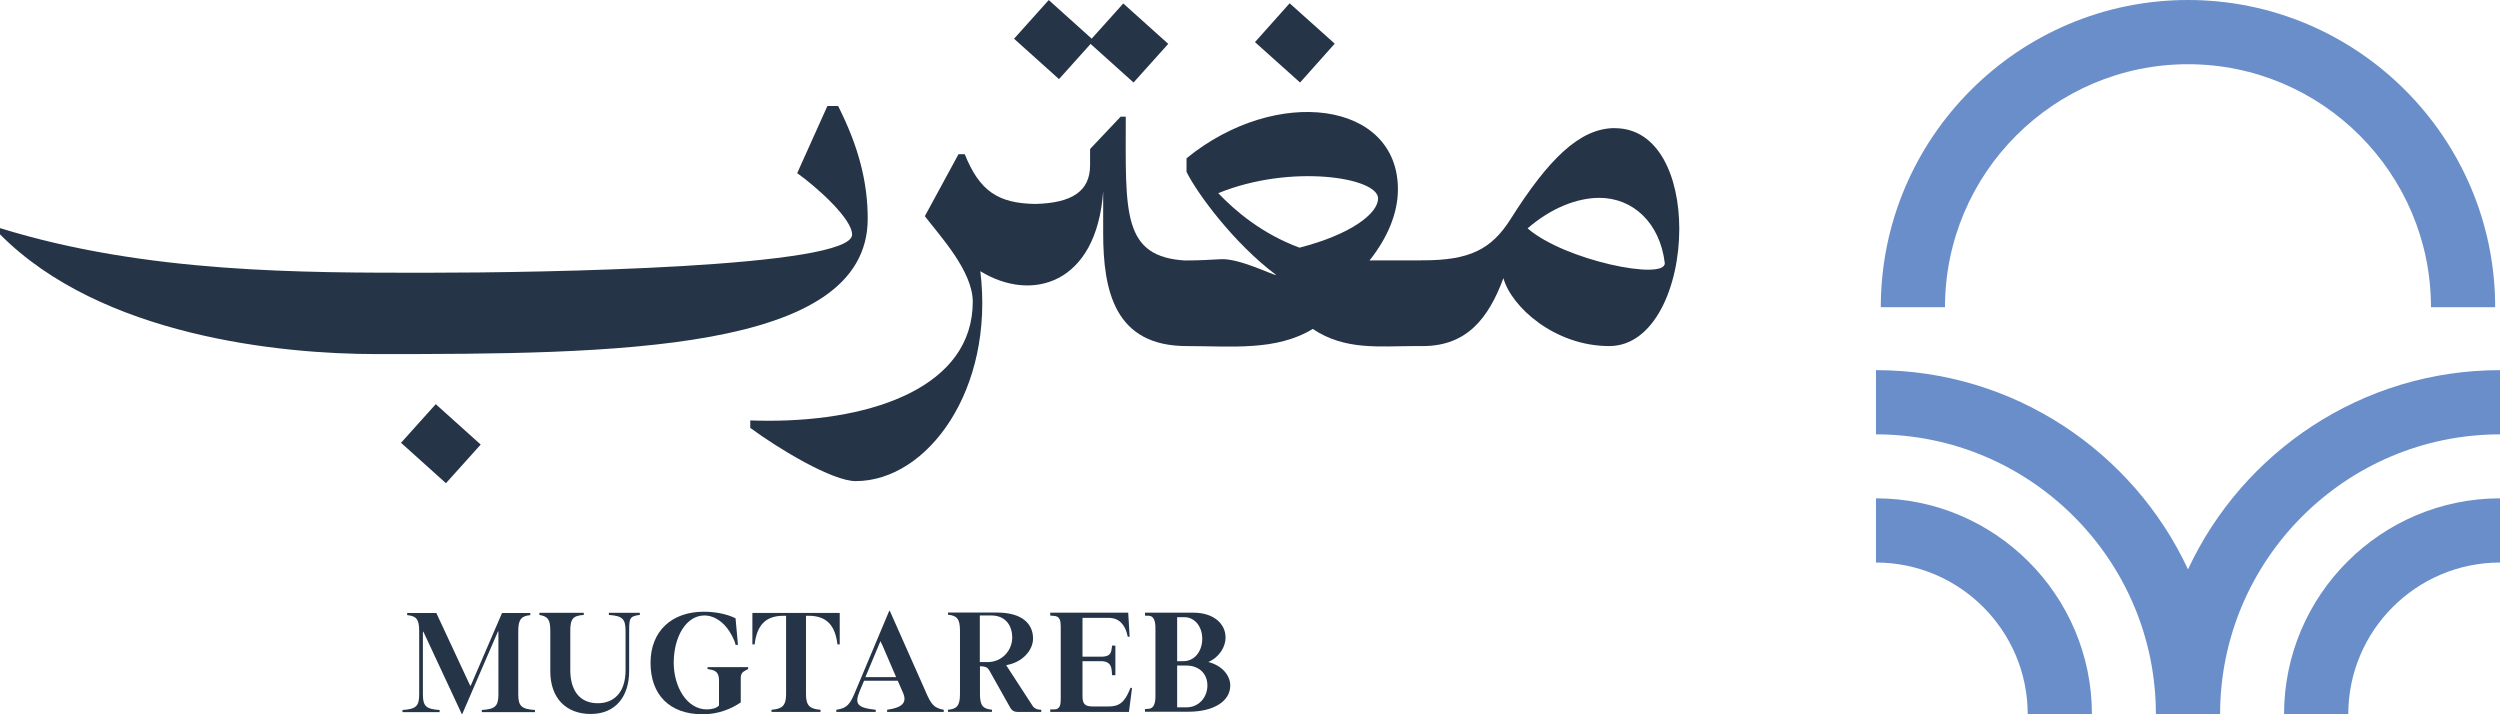
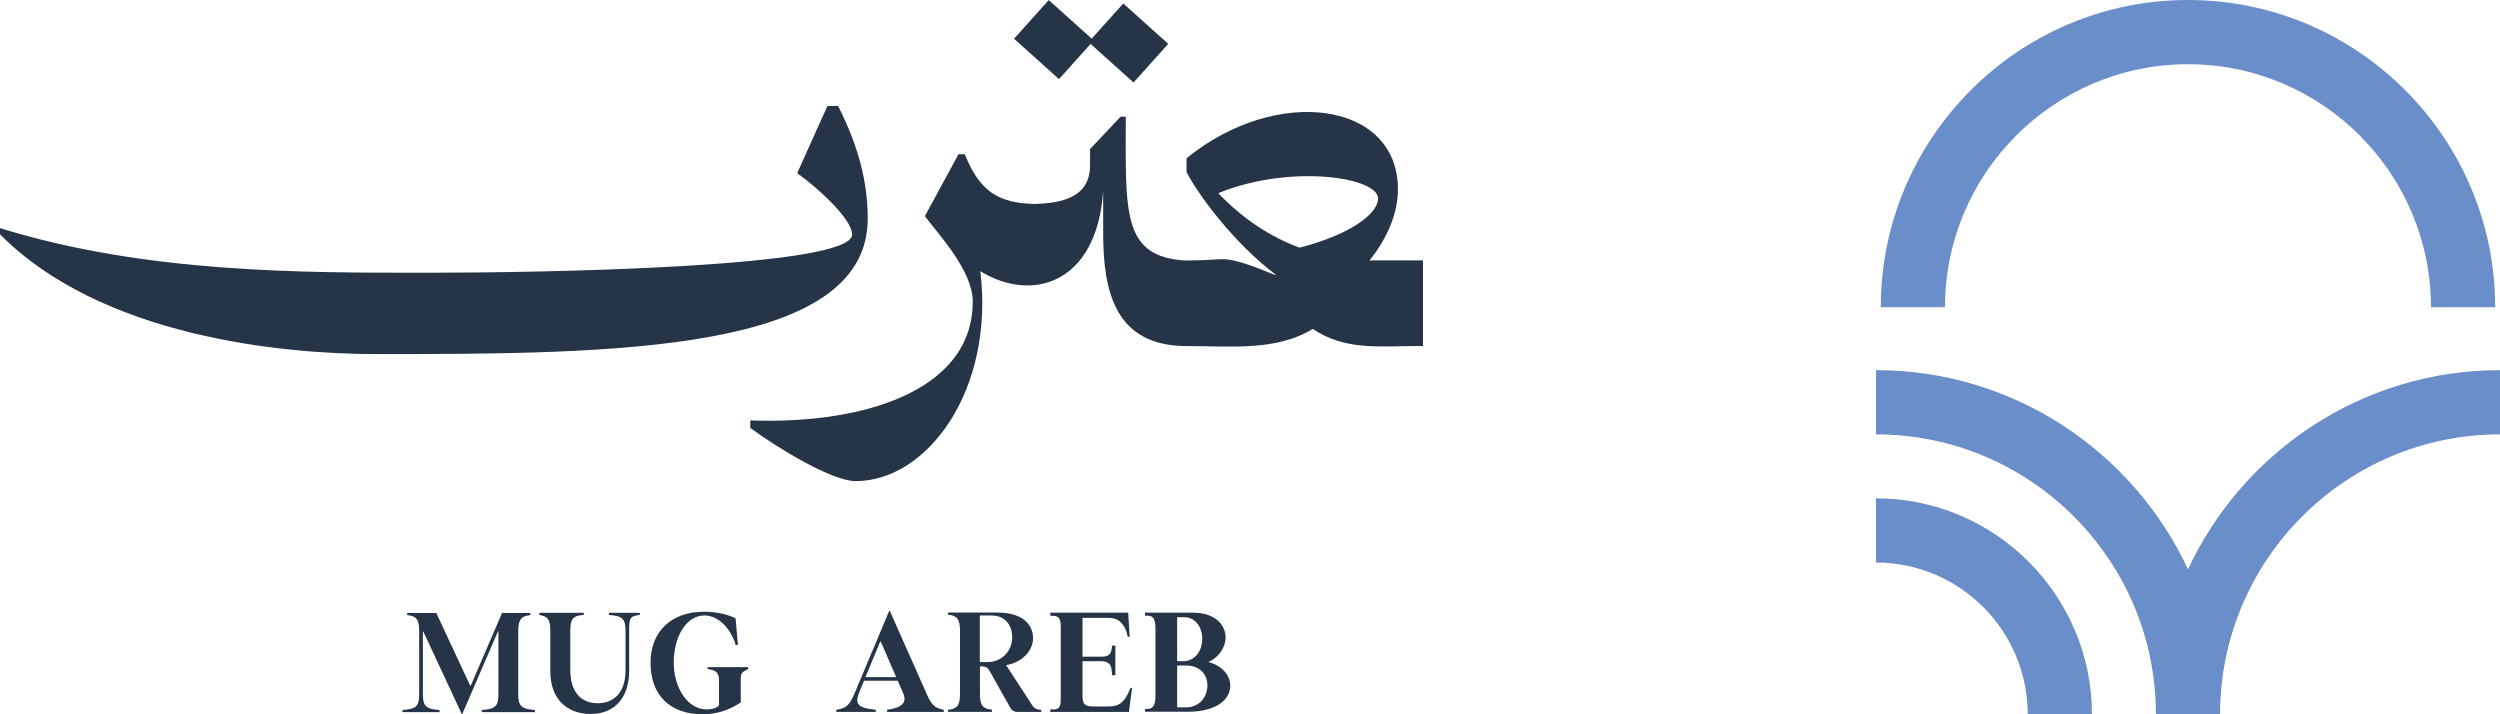
<svg xmlns="http://www.w3.org/2000/svg" width="126" height="36" viewBox="0 0 126 36" fill="none">
  <g clip-path="url(#clip0_12_111)">
    <path d="M23.272 35.984L21.337 31.835H21.314V35C21.314 35.595 21.48 35.741 22.156 35.783V35.89H20.285V35.783C20.962 35.741 21.127 35.595 21.127 35V31.793C21.127 31.187 20.962 31.045 20.522 31.003V30.896H21.991L23.696 34.556H23.726L25.302 30.896H26.726V31.003C26.302 31.045 26.12 31.191 26.12 31.793V35C26.12 35.589 26.292 35.741 26.962 35.783V35.89H24.285V35.783C24.955 35.741 25.12 35.589 25.12 35V31.822H25.098L23.298 35.987H23.269L23.272 35.984Z" fill="#253447" />
    <path d="M29.774 35.984C28.522 35.984 27.735 35.178 27.735 33.831V31.786C27.735 31.187 27.59 31.067 27.185 30.993V30.886H29.422V30.993C28.887 31.026 28.742 31.187 28.742 31.786V33.767C28.742 34.773 29.195 35.443 30.13 35.443C30.907 35.443 31.528 34.938 31.528 33.78V31.786C31.528 31.187 31.357 31.038 30.687 30.993V30.886H32.247V30.993C31.723 31.051 31.71 31.187 31.71 31.786V33.809C31.71 35.113 31.017 35.984 29.774 35.984Z" fill="#253447" />
    <path d="M35.415 36C33.736 36 32.787 35.006 32.787 33.404C32.787 31.802 33.868 30.831 35.464 30.831C36.046 30.831 36.622 30.941 37.072 31.161L37.192 32.501H37.072C37.033 32.255 36.781 31.815 36.629 31.634C36.312 31.239 35.904 31.019 35.509 31.019C34.571 31.019 33.956 32.11 33.956 33.401C33.956 34.624 34.626 35.754 35.622 35.754C35.881 35.754 36.127 35.683 36.237 35.557V34.31C36.237 34.035 36.176 33.822 35.858 33.757L35.661 33.718V33.624H37.706V33.718L37.587 33.783C37.435 33.864 37.334 33.932 37.334 34.184V35.401C36.862 35.725 36.205 36 35.415 36Z" fill="#253447" />
-     <path d="M38.878 35.773C39.402 35.731 39.619 35.586 39.619 34.99V31.035H39.49C38.564 31.035 38.147 31.53 38.033 32.479H37.92V30.893H42.322V32.479H42.208C42.095 31.53 41.671 31.035 40.752 31.035H40.622V34.99C40.622 35.586 40.83 35.728 41.354 35.773V35.88H38.885V35.773H38.878Z" fill="#253447" />
    <path d="M46.652 34.861C46.923 35.472 47.047 35.68 47.564 35.773V35.88H44.71V35.773C45.47 35.667 45.729 35.414 45.513 34.919L45.247 34.31H43.548L43.334 34.819C43.053 35.485 43.205 35.673 44.137 35.773V35.88H42.15V35.773C42.723 35.696 42.865 35.443 43.124 34.819L44.817 30.786H44.846L46.655 34.861H46.652ZM43.616 34.129H45.166L44.477 32.53L44.373 32.314L43.616 34.129Z" fill="#253447" />
    <path d="M47.778 35.88V35.773C48.212 35.731 48.383 35.586 48.383 34.987V31.773C48.383 31.174 48.212 31.026 47.778 30.98V30.873H50.254C51.519 30.873 52.066 31.446 52.066 32.181C52.066 32.764 51.545 33.385 50.71 33.524L52.037 35.566C52.124 35.712 52.296 35.773 52.48 35.773V35.88H51.263C51.118 35.88 50.995 35.809 50.924 35.68L49.856 33.78C49.784 33.654 49.684 33.582 49.39 33.579V34.984C49.39 35.583 49.555 35.725 49.995 35.77V35.877H47.781L47.778 35.88ZM49.383 33.369H49.778C50.5 33.369 51.017 32.786 51.017 32.126C51.017 31.608 50.746 31.019 49.95 31.019H49.383V33.369Z" fill="#253447" />
    <path d="M52.933 35.88V35.754H53.131C53.445 35.754 53.461 35.485 53.461 35.201V31.585C53.461 31.294 53.425 31.064 53.131 31.042L52.933 31.026V30.877H56.862L56.934 32.093H56.84C56.769 31.77 56.691 31.621 56.61 31.511C56.396 31.203 56.128 31.139 55.82 31.139H54.558V33.097H55.49C55.765 33.097 55.979 33.042 56.018 32.757L56.05 32.537H56.215V34.029H56.05L56.027 33.767C55.995 33.417 55.765 33.323 55.49 33.323H54.558V35.091C54.558 35.476 54.684 35.605 55.063 35.605H55.853C56.192 35.605 56.429 35.54 56.633 35.298C56.759 35.155 56.862 34.951 56.979 34.667H57.056L56.898 35.883H52.927L52.933 35.88Z" fill="#253447" />
    <path d="M60.904 33.365C61.603 33.55 62.005 34.045 62.005 34.553C62.005 35.32 61.206 35.871 59.892 35.871H57.707V35.738L57.904 35.722C58.154 35.702 58.234 35.44 58.234 35.087V31.669C58.234 31.31 58.16 31.048 57.904 31.035L57.707 31.029V30.88H60.16C61.138 30.88 61.769 31.417 61.769 32.132C61.769 32.605 61.448 33.129 60.904 33.362V33.365ZM59.328 31.106V33.323H59.645C60.215 33.323 60.594 32.812 60.594 32.194C60.594 31.576 60.212 31.106 59.694 31.106H59.332H59.328ZM59.794 35.651C60.419 35.651 60.853 35.149 60.853 34.547C60.853 33.945 60.425 33.544 59.794 33.544H59.328V35.651H59.794Z" fill="#253447" />
    <path d="M18.971 17.846C14.127 17.846 5.088 16.943 0 11.81V11.496C7.366 13.784 15.34 13.746 21.56 13.746C27.324 13.746 42.946 13.487 42.946 11.823C42.946 11.02 41.169 9.434 40.179 8.726L41.7 5.344H42.241C43.273 7.379 43.733 9.185 43.733 11.02C43.733 17.788 30.839 17.846 18.968 17.846H18.971Z" fill="#253447" />
-     <path d="M21.962 20.37L20.212 22.317L22.476 24.353L24.227 22.406L21.962 20.37Z" fill="#253447" />
    <path d="M56.739 5.878C56.739 10.707 56.523 12.975 59.811 13.134V17.442C56.183 17.442 55.6 14.668 55.6 11.739V9.632C55.273 14.348 51.975 15.251 49.409 13.668C50.131 19.636 46.749 24.248 43.127 24.248C41.949 24.248 39.257 22.63 37.813 21.565V21.19C38.124 21.199 38.435 21.206 38.742 21.206C44.069 21.206 49.027 19.458 49.027 15.209C49.027 13.649 47.341 11.859 46.613 10.894L48.309 7.771H48.623C49.373 9.638 50.309 10.244 52.163 10.279C54.044 10.237 54.94 9.625 54.94 8.331V7.509L56.48 5.881H56.743L56.739 5.878ZM54.966 2.214L53.373 3.987L51.108 1.952L52.856 0.003L55.021 1.948L56.613 0.175L58.879 2.211L57.131 4.159L54.966 2.214Z" fill="#253447" />
    <path d="M69.144 13.127C69.105 13.127 69.063 13.127 69.024 13.127C69.921 12.001 70.455 10.758 70.455 9.541C70.455 5.094 64.325 4.288 59.801 7.978V8.664C60.325 9.726 62.17 12.25 64.322 13.862C64.173 13.882 62.468 13.011 61.529 13.063C60.995 13.092 60.48 13.127 59.791 13.127V13.14L58.328 13.93V16.645L59.791 17.435V17.442H59.804C62.073 17.442 64.322 17.701 66.163 16.578C67.785 17.672 69.552 17.442 71.283 17.442H71.717V13.124H69.147L69.144 13.127ZM65.494 12.483C63.61 11.784 62.264 10.642 61.4 9.736C65.04 8.247 69.455 8.936 69.455 10.001C69.455 10.755 68.102 11.813 65.494 12.483Z" fill="#253447" />
-     <path d="M67.27 2.201L65.523 4.159L63.251 2.123L64.998 0.165L67.27 2.201Z" fill="#253447" />
-     <path d="M81.384 6.46C83.611 6.46 84.636 8.936 84.636 11.538C84.636 14.416 83.381 17.442 81.106 17.442C78.355 17.442 76.167 15.461 75.772 14.018C75.015 16.063 73.915 17.442 71.701 17.442L70.267 16.642V13.92L71.701 13.121C74.063 13.121 75.164 12.58 76.144 11.027C78.034 8.033 79.617 6.457 81.384 6.457V6.46ZM76.992 11.509C78.844 13.127 83.95 14.16 83.905 13.257C83.659 11.224 82.297 9.972 80.607 9.972C79.494 9.972 78.17 10.48 76.992 11.509Z" fill="#253447" />
    <path d="M110.275 28.695C107.514 22.772 101.504 18.655 94.549 18.655V21.892C102.329 21.892 108.657 28.219 108.657 36H111.893C111.893 28.219 118.22 21.892 126 21.892V18.655C119.045 18.655 113.035 22.772 110.275 28.695Z" fill="#6A8EC9" />
-     <path d="M115.116 36H118.353C118.353 31.783 121.783 28.352 126 28.352V25.116C120 25.116 115.116 30 115.116 36Z" fill="#6A8EC9" />
    <path d="M94.549 25.116V28.352C98.766 28.352 102.197 31.783 102.197 36H105.433C105.433 30 100.55 25.116 94.549 25.116Z" fill="#6A8EC9" />
    <path d="M110.275 3.237C117.029 3.237 122.521 8.732 122.521 15.484H125.757C125.757 6.946 118.812 0 110.275 0C101.737 0 94.792 6.946 94.792 15.484H98.028C98.028 8.729 103.524 3.237 110.275 3.237Z" fill="#6A8EC9" />
  </g>
  <defs>
    <clipPath id="clip0_12_111">
      <rect width="126" height="36" fill="white" />
    </clipPath>
  </defs>
</svg>